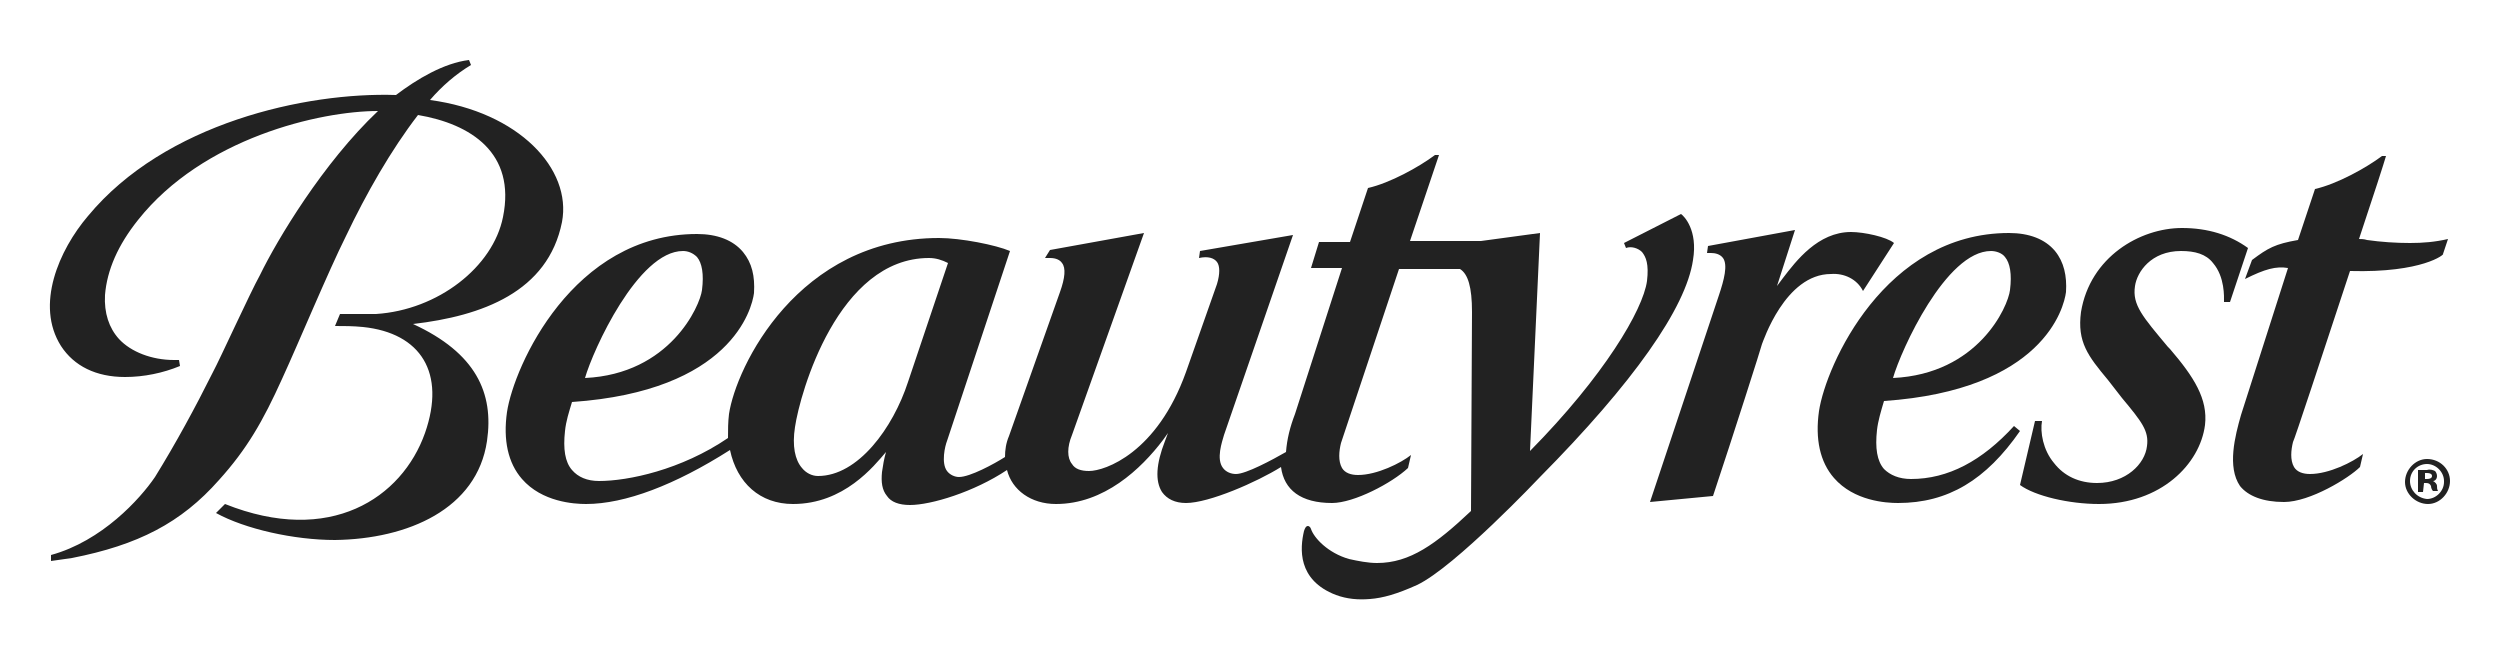
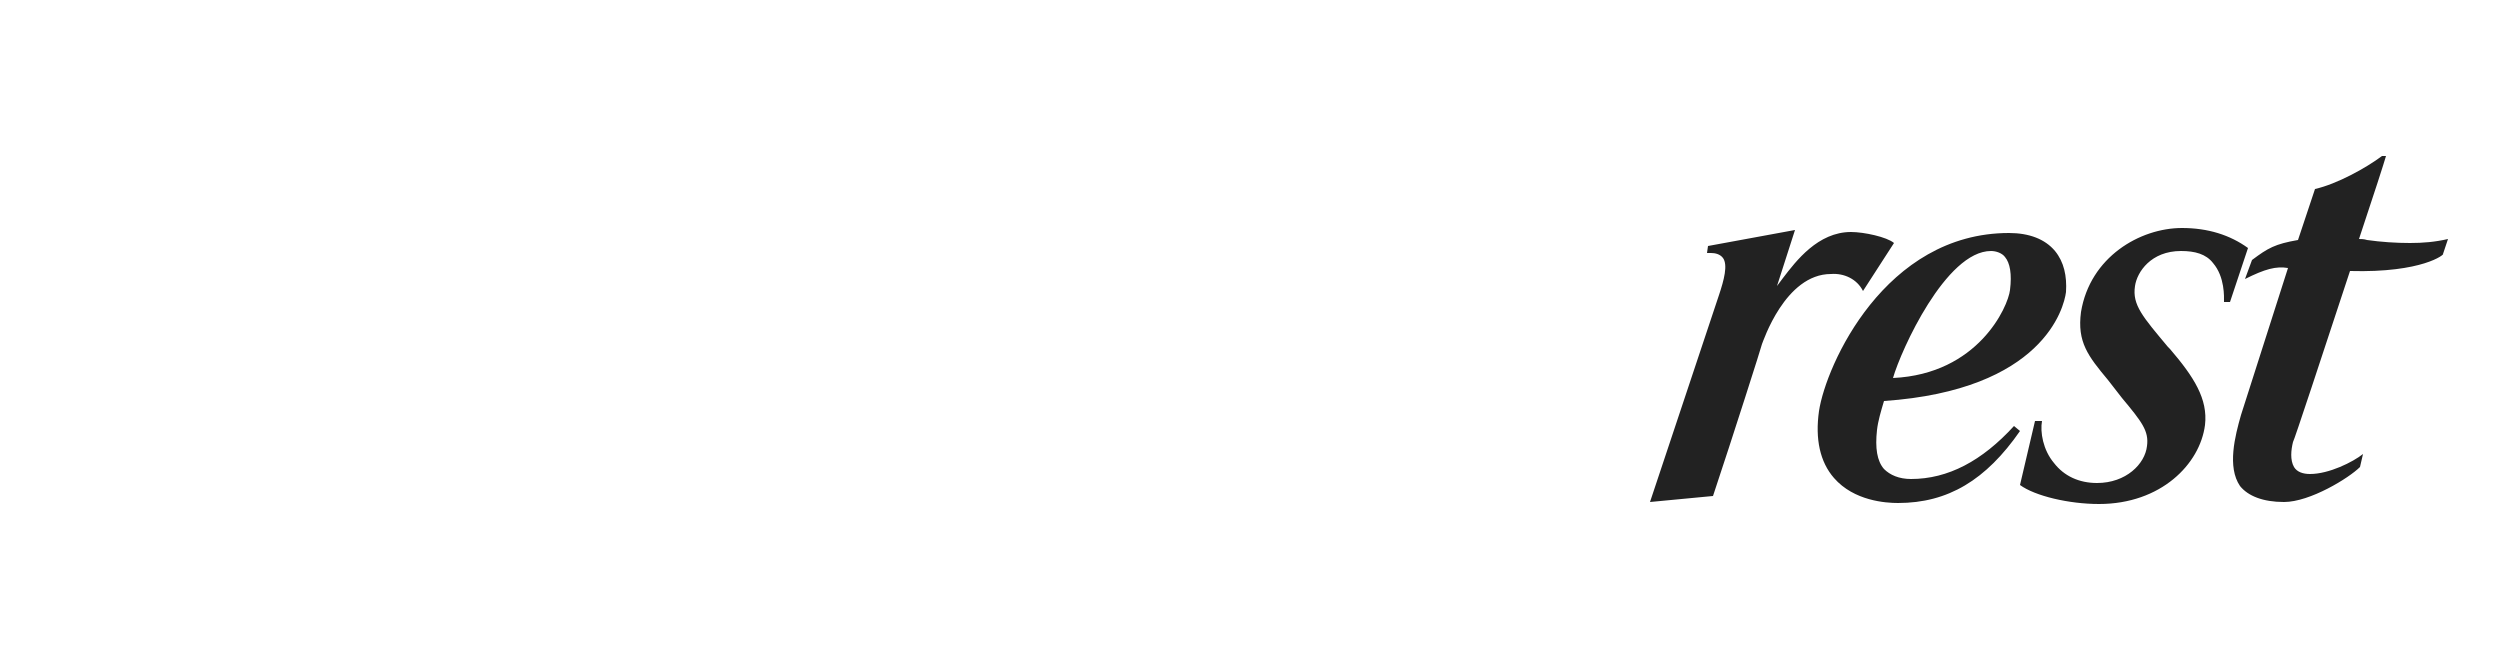
<svg xmlns="http://www.w3.org/2000/svg" id="Layer_1" x="0px" y="0px" viewBox="0 0 250 66" style="enable-background:new 0 0 250 66;" xml:space="preserve">
  <style type="text/css"> .st0{fill:#222222;} </style>
-   <path class="st0" d="M41.3,32.4c6.3,2.9,8.1,6.9,7.4,11.7c-1,6.8-7.9,9.8-15.2,9.9c-4.1,0-9-1.1-11.9-2.7l0.9-0.9 c10.5,4.2,17.7-0.6,20-7.1c2.1-6-0.4-10-6.2-10.6c-1-0.1-1.9-0.1-2.8-0.1l0.5-1.2c0.9,0,3.3,0,3.6,0c6.2-0.4,11.7-4.7,12.7-9.7 c1.3-6.4-3.2-9.3-8.5-10.2c-2.7,3.5-5.2,7.9-7.2,12.1c-1.8,3.6-4.7,10.6-6.4,14.3c-1.9,4.2-3.5,7-6.3,10.1 c-3.8,4.3-8.1,6.5-14.7,7.8c-0.7,0.1-1.4,0.2-2.1,0.3l0-0.6c5.1-1.4,8.9-5.6,10.4-7.8c2.1-3.4,4-6.9,5.8-10.5 c0.7-1.3,3.7-7.9,4.7-9.7c1.7-3.5,6.3-11.2,11.8-16.4c-5.8,0-17.5,2.7-24,10.9c-2,2.5-3.1,5-3.3,7.5c-0.1,1.8,0.4,3.3,1.4,4.4 c1.2,1.3,3.3,2.1,5.5,2.1c0.1,0,0.3,0,0.5,0l0.1,0.6c-1.7,0.7-3.6,1.1-5.5,1.1c-2.9,0-5.1-1.1-6.4-3.1C3.5,30.5,5.9,25,8.8,21.6 c7.7-9.3,21.8-12.4,30.8-12.1c2.1-1.6,4.8-3.2,7.3-3.5l0.2,0.5C45.6,7.4,44.2,8.6,43,10c8.9,1.2,14.2,6.9,13.2,12.2 C54.8,29.2,48.2,31.6,41.3,32.4z M168.1,21.4c0.3,0.2,1.7,1.6,1.2,4.6c-0.7,4.8-6,12.3-15.3,21.7c0,0-8.5,9-12.3,10.8 c-2,0.9-3.4,1.3-4.7,1.4c-1.2,0.1-2.3,0-3.4-0.4c-3.9-1.5-3.6-4.7-3.2-6.4c0.1-0.3,0.2-0.5,0.4-0.5c0,0,0.2,0,0.3,0.3 c0.3,0.9,1.7,2.4,3.8,3c0.9,0.2,1.9,0.4,2.8,0.4c3.3,0,5.9-1.9,9.4-5.2l0.1-19.9c0-2.5-0.4-3.8-1.2-4.3h-6.1l-5.8,17.4 c-0.2,0.8-0.3,1.8,0.1,2.5c0.3,0.5,0.9,0.7,1.6,0.7c1.9,0,4.3-1.2,5.3-2l-0.3,1.3c-1.6,1.5-5.4,3.5-7.6,3.5c-3.1,0-4.8-1.3-5.1-3.6 c-2.4,1.5-7.2,3.6-9.5,3.6c-1.1,0-1.9-0.4-2.4-1.1c-0.7-1.1-0.6-2.8,0.3-5.1l0.3-0.8l-0.5,0.7c-2.2,2.9-5.9,6.4-10.7,6.4 c-2.5,0-4.4-1.4-4.9-3.4c-3.3,2.2-7.6,3.5-9.7,3.5c-1.1,0-1.9-0.3-2.3-0.9c-0.5-0.6-0.6-1.4-0.5-2.4c0.1-0.7,0.2-1.3,0.4-2 c-1.2,1.4-4.2,5.2-9.3,5.2c-3.3,0-5.6-2.1-6.3-5.4c-5.5,3.5-10.5,5.4-14.4,5.4c-1.2,0-4.4-0.2-6.4-2.5c-1.4-1.6-1.9-3.9-1.5-6.7 c0.7-4.6,6.6-17.8,19-17.8c2,0,3.6,0.6,4.6,1.8c0.9,1.1,1.2,2.4,1.1,4.1c-0.2,1.6-2.3,9.8-18.2,10.9c-0.3,1-0.6,1.9-0.7,2.9 c-0.2,1.8,0,3.1,0.7,3.9c0.6,0.7,1.5,1.1,2.7,1.1c2.9,0,8.2-1.1,12.9-4.3c0-0.8,0-1.6,0.1-2.4c0.7-4.7,6.9-17.6,21-17.6 c2.2,0,5.7,0.7,7.1,1.3l-6.3,19c-0.2,0.5-0.6,2.2,0,3c0.3,0.4,0.8,0.6,1.2,0.6c1.1,0,3.5-1.3,4.6-2c0-0.7,0.1-1.4,0.4-2.1l5.1-14.4 c0.5-1.4,0.6-2.4,0.2-2.9c-0.2-0.3-0.6-0.5-1.2-0.5c-0.2,0-0.3,0-0.5,0L105,25l9.4-1.7l-7.2,20.2c-0.5,1.2-0.5,2.3,0,2.9 c0.3,0.5,0.9,0.7,1.7,0.7c1.6,0,6.8-1.8,9.7-9.9l3.1-8.8c0.3-1,0.3-1.8,0-2.2c-0.3-0.4-0.9-0.6-1.8-0.4l0.1-0.7l9.3-1.6l-6.9,20 c-0.2,0.7-0.8,2.4-0.1,3.3c0.3,0.4,0.8,0.6,1.3,0.6c1,0,3.6-1.4,5-2.2c0.1-1.3,0.4-2.5,0.9-3.8l4.7-14.6h-3.1l0.8-2.6h3.1l1.8-5.4 c2.2-0.5,5.1-2.1,6.7-3.3h0.4l-2.9,8.6h7.1l5.9-0.8l-1,21.8c7.4-7.5,11.3-14.1,11.7-17c0.2-1.7-0.1-2.4-0.5-2.9 c-0.4-0.4-1.1-0.6-1.6-0.4l-0.2-0.5L168.1,21.4z M68.3,25.1c-4.5,0-9,9.9-9.8,12.7C67,37.4,70,30.6,70.2,29c0.2-1.6,0-2.7-0.5-3.3 C69.3,25.3,68.8,25.1,68.3,25.1z M94.8,26.3c-0.6-0.3-1.2-0.5-1.9-0.5c-9.1,0-12.9,13.5-13.4,16.9c-0.3,1.9,0,3.3,0.7,4.1 c0.4,0.5,1,0.8,1.6,0.8c4,0,7.5-4.8,9-9.4L94.8,26.3z" />
  <path class="st0" d="M235,27.1c-2.7,8.2-5.6,17-5.7,17.1c-0.2,0.8-0.3,1.8,0.1,2.5c0.3,0.5,0.9,0.7,1.6,0.7c1.9,0,4.3-1.2,5.3-2 l-0.3,1.3c-1.1,1.1-5,3.5-7.6,3.5c-2.1,0-3.6-0.6-4.4-1.6c-1.3-1.9-0.5-5,0.1-7.1l4.7-14.7c-1.2-0.2-2.3,0.1-4.3,1.1l0.7-1.9 c1.6-1.2,2.3-1.6,4.6-2l1.7-5.1c2.2-0.5,5.1-2.1,6.7-3.3h0.4c-0.2,0.7-1.2,3.8-2.7,8.3c0.2,0,0.5,0,0.8,0.1c1.4,0.2,2.9,0.3,4.3,0.3 c1.3,0,2.5-0.1,3.8-0.4l-0.5,1.5C244.5,25.4,242.3,27.3,235,27.1z M186.3,29.1c-0.6-1.2-1.9-1.8-3.2-1.7c-4.6,0-6.8,6.8-6.9,7 c0,0.1-2.9,9.2-4.9,15.2l-6.3,0.6l6.9-20.7c0.5-1.5,0.9-3,0.4-3.7c-0.3-0.4-0.8-0.5-1.2-0.5c-0.1,0-0.3,0-0.4,0l0.1-0.7l8.7-1.6 l-1.8,5.6l0.6-0.8c1.3-1.7,3.5-4.6,6.8-4.6c1.3,0,3.6,0.5,4.3,1.1L186.3,29.1z M218.2,22.8c2.6,0,4.8,0.7,6.6,2l-1.8,5.4h-0.6 c0-0.5,0.1-2.5-1.1-3.9c-0.7-0.9-1.8-1.2-3.2-1.2c-3,0-4.4,2.1-4.6,3.5c-0.3,1.9,0.8,3.1,3.3,6.1l0.2,0.2c2.4,2.8,3.8,5,3.5,7.6 c-0.5,3.9-4.4,7.9-10.6,7.9c-3,0-6.4-0.8-7.9-1.9l1.5-6.4h0.7c-0.2,1.1,0.1,2.9,1.2,4.2c1,1.3,2.5,2,4.3,2c2.9,0,4.8-1.9,5-3.7 c0.2-1.5-0.5-2.4-2.5-4.8c-0.3-0.4-1.4-1.8-1.4-1.8c-2-2.4-3.1-3.8-2.7-6.8C209,25.7,214,22.8,218.2,22.8z M191.1,47.9 c3.7,0,7.1-1.8,10.3-5.3l0.6,0.5c-3.4,4.9-7.2,7.2-12.2,7.2c-1.2,0-4.4-0.2-6.4-2.5c-1.4-1.6-1.9-3.9-1.5-6.7 c0.7-4.6,6.6-17.8,19-17.8c2,0,3.6,0.6,4.6,1.8c0.9,1.1,1.2,2.5,1.1,4.1c-0.2,1.6-2.3,9.8-18.2,10.9c-0.3,1-0.6,2-0.7,2.9 c-0.2,1.8,0,3.1,0.7,3.9C189,47.5,189.9,47.9,191.1,47.9z M199.1,25.1c-4.5,0-9,9.9-9.8,12.7c8.5-0.4,11.5-7.1,11.7-8.8 c0.2-1.6,0-2.7-0.5-3.3C200.2,25.3,199.6,25.1,199.1,25.1z" />
-   <path class="st0" d="M245,48.1c0-1.2-1-2.2-2.3-2.2h0c-1.2,0-2.2,1.1-2.2,2.3c0,1.2,1.1,2.2,2.3,2.2C244,50.4,245,49.3,245,48.1z M241,48.1c0-1,0.8-1.7,1.7-1.7s1.7,0.8,1.7,1.7c0,0,0,0,0,0.1c0,0.9-0.8,1.7-1.7,1.7h0C241.7,49.8,241,49,241,48.1z M242.4,48.3 h0.2c0.3,0,0.4,0.1,0.5,0.3c0,0.2,0.1,0.4,0.2,0.5h0.5c-0.1-0.2-0.1-0.3-0.1-0.5c0-0.2-0.2-0.4-0.4-0.5v0c0.2,0,0.4-0.2,0.4-0.5 c0-0.2-0.1-0.4-0.2-0.5c-0.2-0.1-0.5-0.2-0.8-0.1c-0.3,0-0.6,0-0.9,0v2.2h0.5L242.4,48.3L242.4,48.3z M242.4,47.3c0.1,0,0.2,0,0.3,0 c0.3,0,0.5,0.1,0.5,0.3s-0.2,0.3-0.5,0.3h-0.2V47.3z" />
</svg>